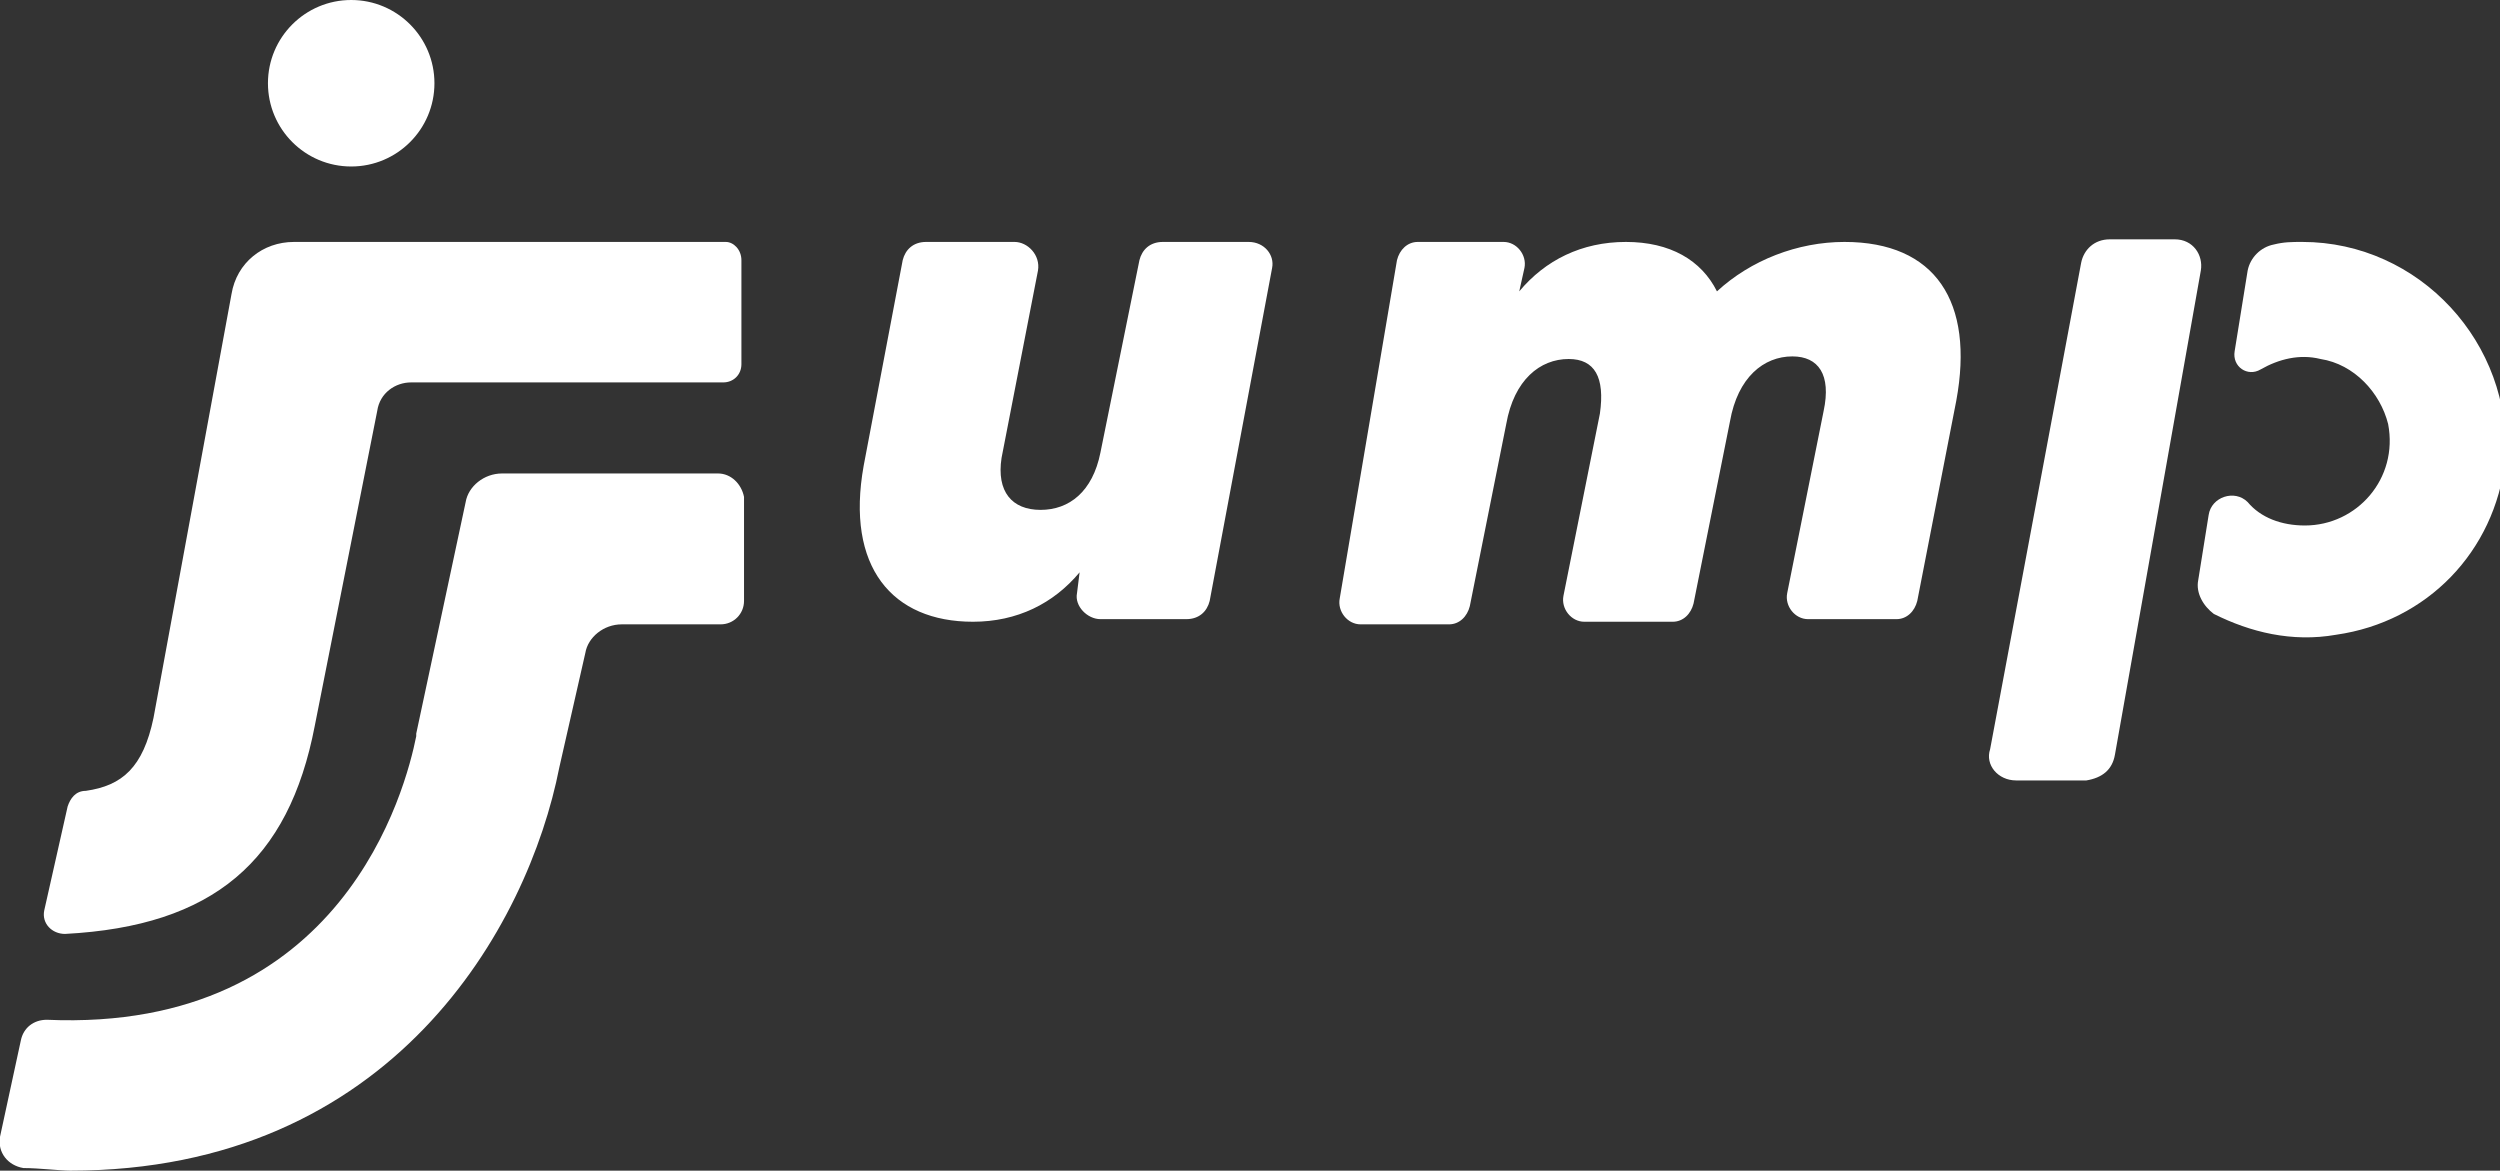
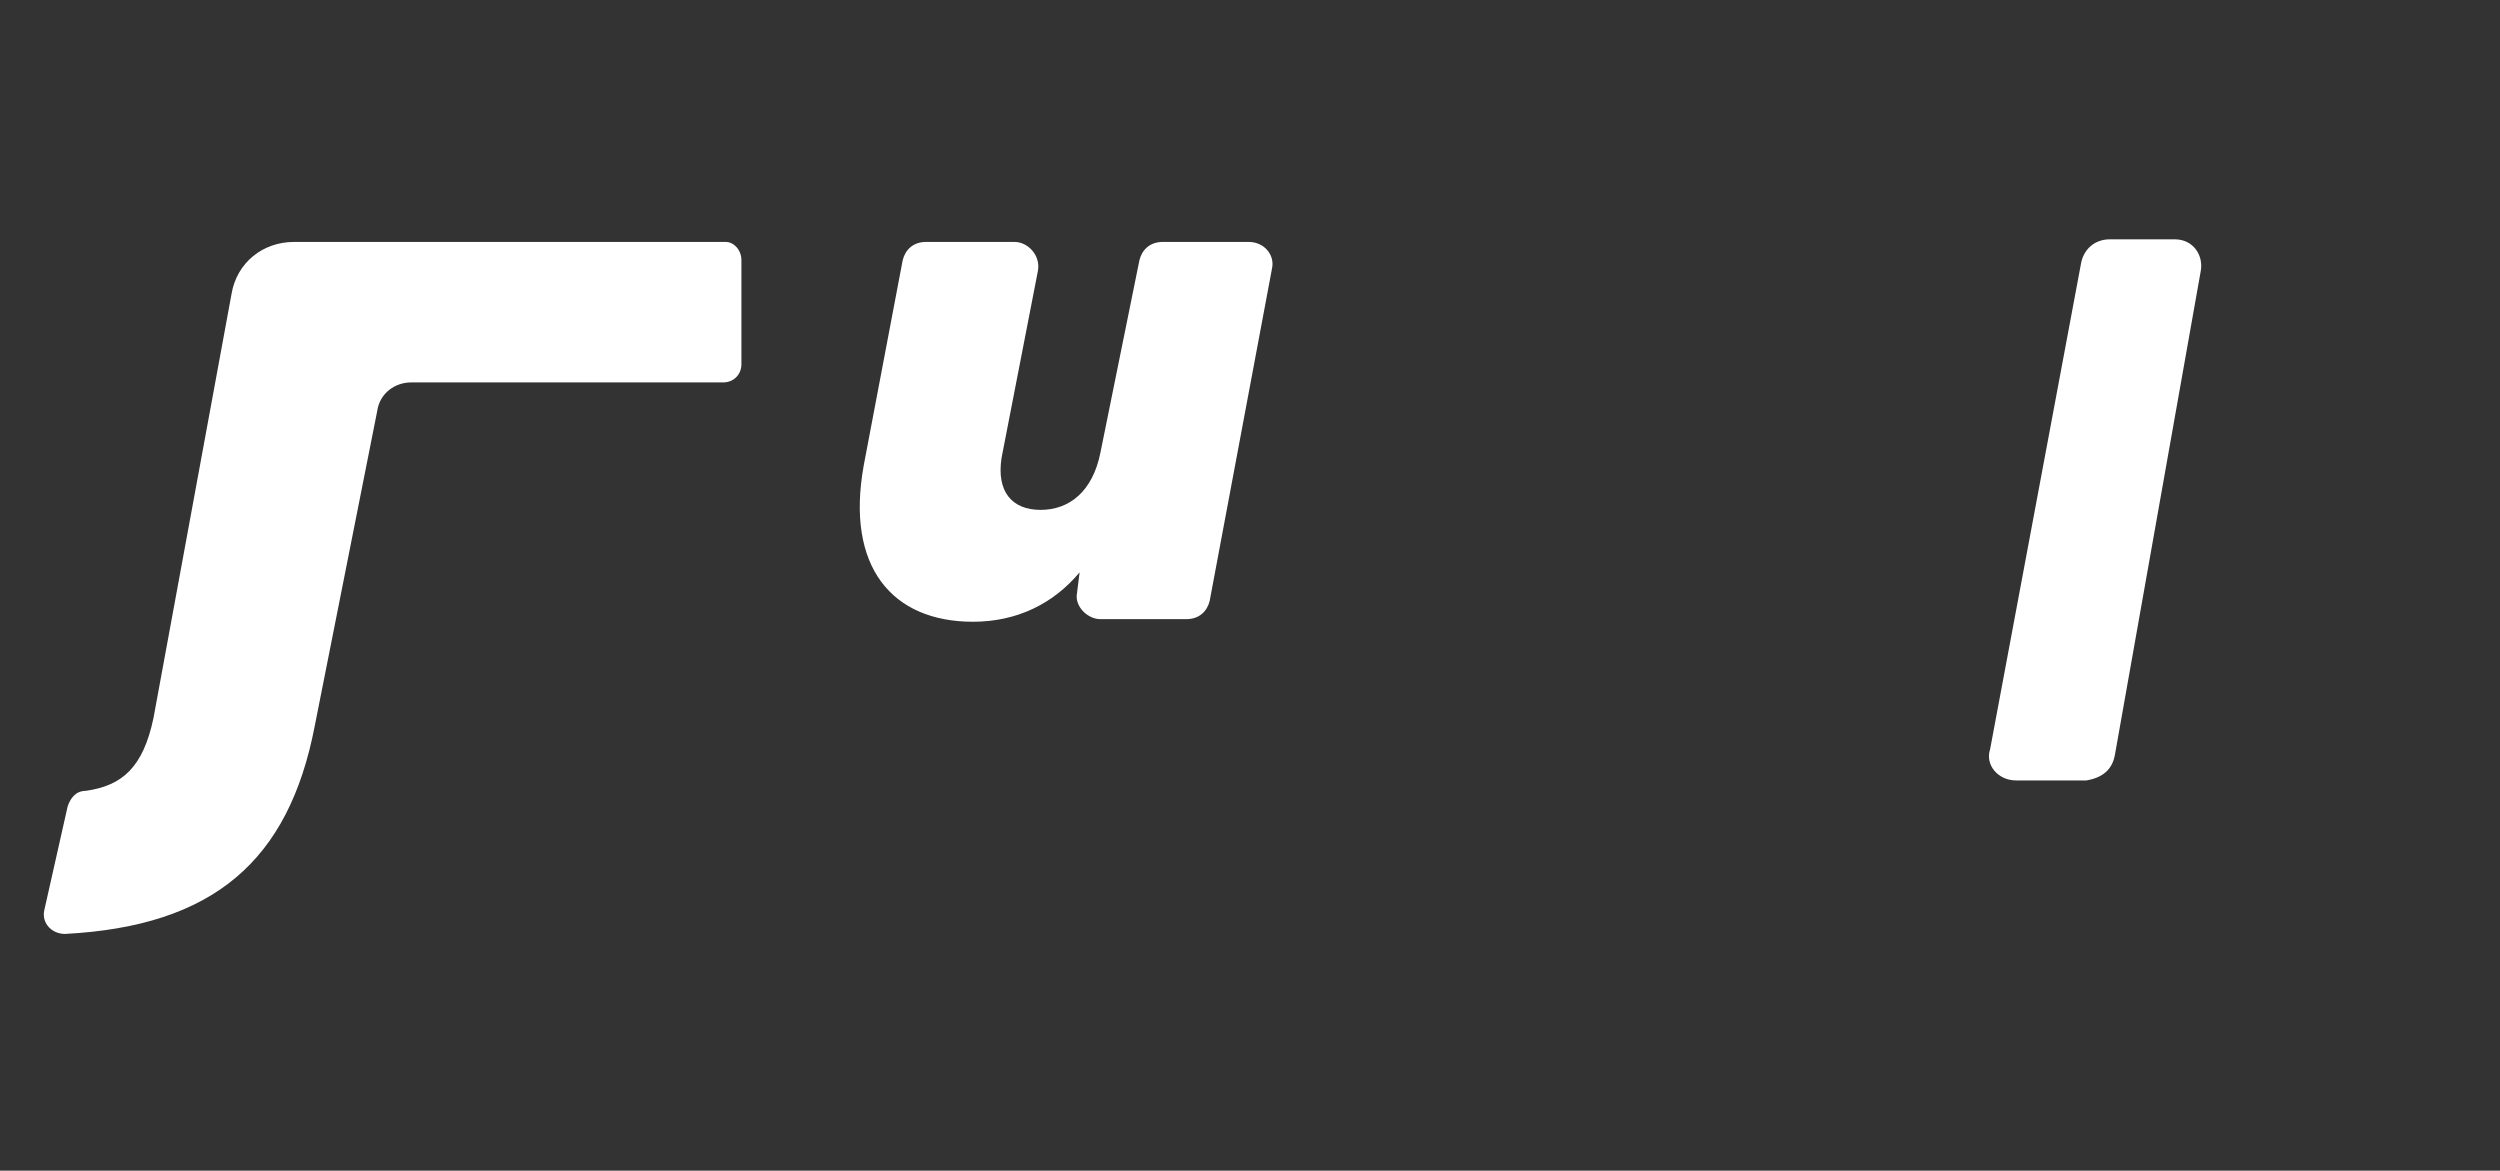
<svg xmlns="http://www.w3.org/2000/svg" version="1.1" id="Calque_2_00000145767136502133048650000002421132055624841351_" x="0px" y="0px" viewBox="0 0 96.1 45" style="enable-background:new 0 0 96.1 45;" xml:space="preserve">
  <rect x="0" y="0" width="96.1" height="45" fill="#333333" stroke="none" />
  <style type="text/css">
	.st0{fill:#FFFFFF;}
</style>
  <g id="Calque_1-2">
    <g>
      <g>
        <path class="st0" d="M28.5,10V14c0,0.4-0.3,0.7-0.7,0.7h-12c-0.6,0-1.2,0.4-1.3,1.1l-2.4,12.1c-1,5.2-3.9,7.7-9.6,8     c-0.5,0-0.9-0.4-0.8-0.9L2.6,31c0.1-0.3,0.3-0.6,0.7-0.6c1.4-0.2,2.2-0.9,2.6-2.8l3-16.3c0.2-1.2,1.2-2,2.4-2h16.6     C28.2,9.3,28.5,9.6,28.5,10z" />
-         <path class="st0" d="M27.6,18.2h-8.3c-0.7,0-1.3,0.5-1.4,1.1l-1.9,8.9l0,0.1c-0.4,2-2.8,11.4-14.2,10.9c-0.5,0-0.9,0.3-1,0.8     L0,43.7c-0.1,0.6,0.3,1.1,0.9,1.2c0.6,0,1.4,0.1,1.8,0.1c12.4,0,17.6-9.4,18.8-15.5l1-4.4c0.1-0.6,0.7-1.1,1.4-1.1h3.8     c0.5,0,0.9-0.4,0.9-0.9v-4C28.5,18.6,28.1,18.2,27.6,18.2L27.6,18.2z" />
-         <circle class="st0" cx="13.5" cy="3.2" r="3.2" />
        <path class="st0" d="M48.9,10.3l-2.4,12.8c-0.1,0.4-0.4,0.7-0.9,0.7h-3.3c-0.5,0-1-0.5-0.9-1l0.1-0.8c-1,1.2-2.4,1.9-4.1,1.9     c-3.1,0-4.9-2.1-4.2-6l1.5-7.9c0.1-0.4,0.4-0.7,0.9-0.7h3.4c0.5,0,1,0.5,0.9,1.1l-1.4,7.2c-0.2,1.3,0.4,2,1.5,2s2-0.7,2.3-2.2     l1.5-7.4c0.1-0.4,0.4-0.7,0.9-0.7H48C48.6,9.3,49,9.8,48.9,10.3L48.9,10.3z" />
        <path class="st0" d="M80.2,30h-2.7c-0.7,0-1.2-0.6-1-1.2L80,10.1c0.1-0.5,0.5-0.9,1.1-0.9l2.5,0c0.7,0,1.1,0.6,1,1.2l-3.3,18.6     C81.2,29.6,80.8,29.9,80.2,30L80.2,30z" />
-         <path class="st0" d="M88.5,9.3c-0.4,0-0.7,0-1.1,0.1c-0.5,0.1-0.9,0.5-1,1l-0.5,3.1c-0.1,0.6,0.5,1,1,0.7     c0.7-0.4,1.5-0.6,2.3-0.4c1.3,0.2,2.3,1.3,2.6,2.5c0.4,2.1-1.2,3.9-3.2,3.9c-0.9,0-1.7-0.3-2.2-0.9c-0.5-0.5-1.4-0.2-1.5,0.5     l-0.4,2.5c-0.1,0.5,0.2,1,0.6,1.3c1.4,0.7,3,1.1,4.7,0.8c3.5-0.5,6.1-3.2,6.5-6.7C96.6,13.2,93,9.3,88.5,9.3L88.5,9.3z" />
      </g>
-       <path class="st0" d="M75.2,15.4l-1.5,7.7c-0.1,0.4-0.4,0.7-0.8,0.7h-3.4c-0.5,0-0.9-0.5-0.8-1l1.4-7c0.3-1.4-0.2-2.1-1.2-2.1    c-1.1,0-2.1,0.8-2.4,2.5l-1.4,7c-0.1,0.4-0.4,0.7-0.8,0.7h-3.4c-0.5,0-0.9-0.5-0.8-1l1.4-7c0.2-1.4-0.2-2.1-1.2-2.1    c-1.1,0-2.1,0.8-2.4,2.5l-1.4,7c-0.1,0.4-0.4,0.7-0.8,0.7h-3.4c-0.5,0-0.9-0.5-0.8-1L53.7,10c0.1-0.4,0.4-0.7,0.8-0.7h3.3    c0.5,0,0.9,0.5,0.8,1l-0.2,0.9c1-1.2,2.4-1.9,4.1-1.9c1.7,0,2.9,0.7,3.5,1.9c1.3-1.2,3.1-1.9,4.9-1.9    C74.4,9.3,75.9,11.6,75.2,15.4L75.2,15.4z" />
    </g>
  </g>
</svg>